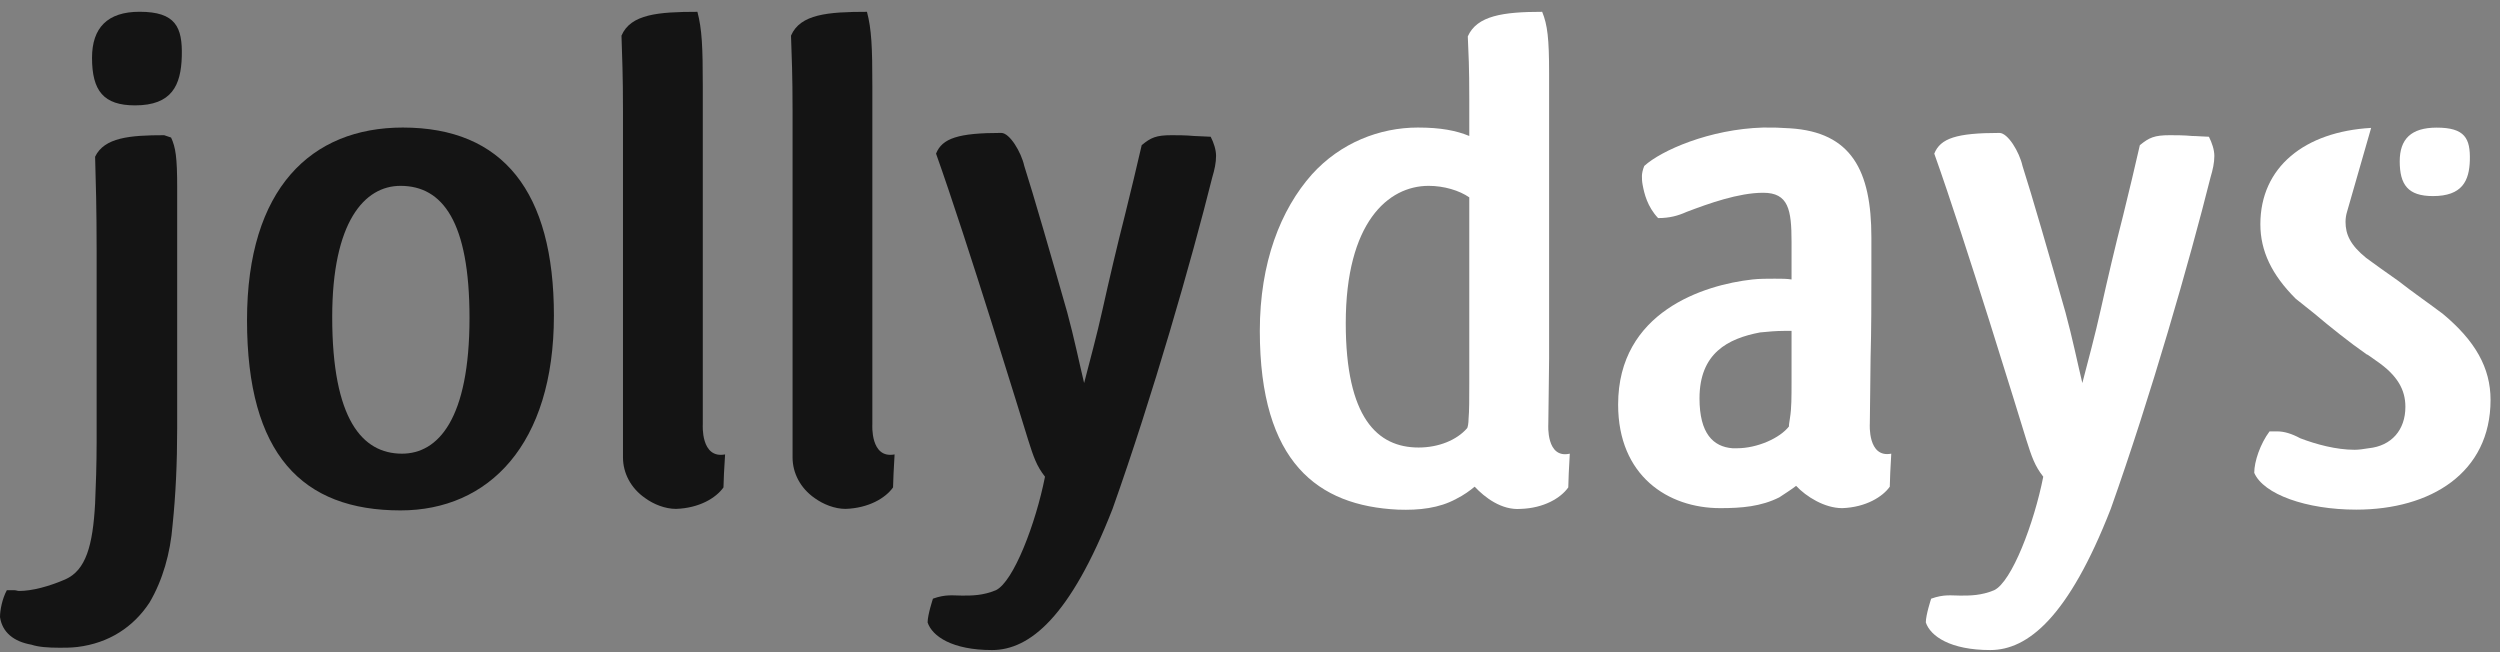
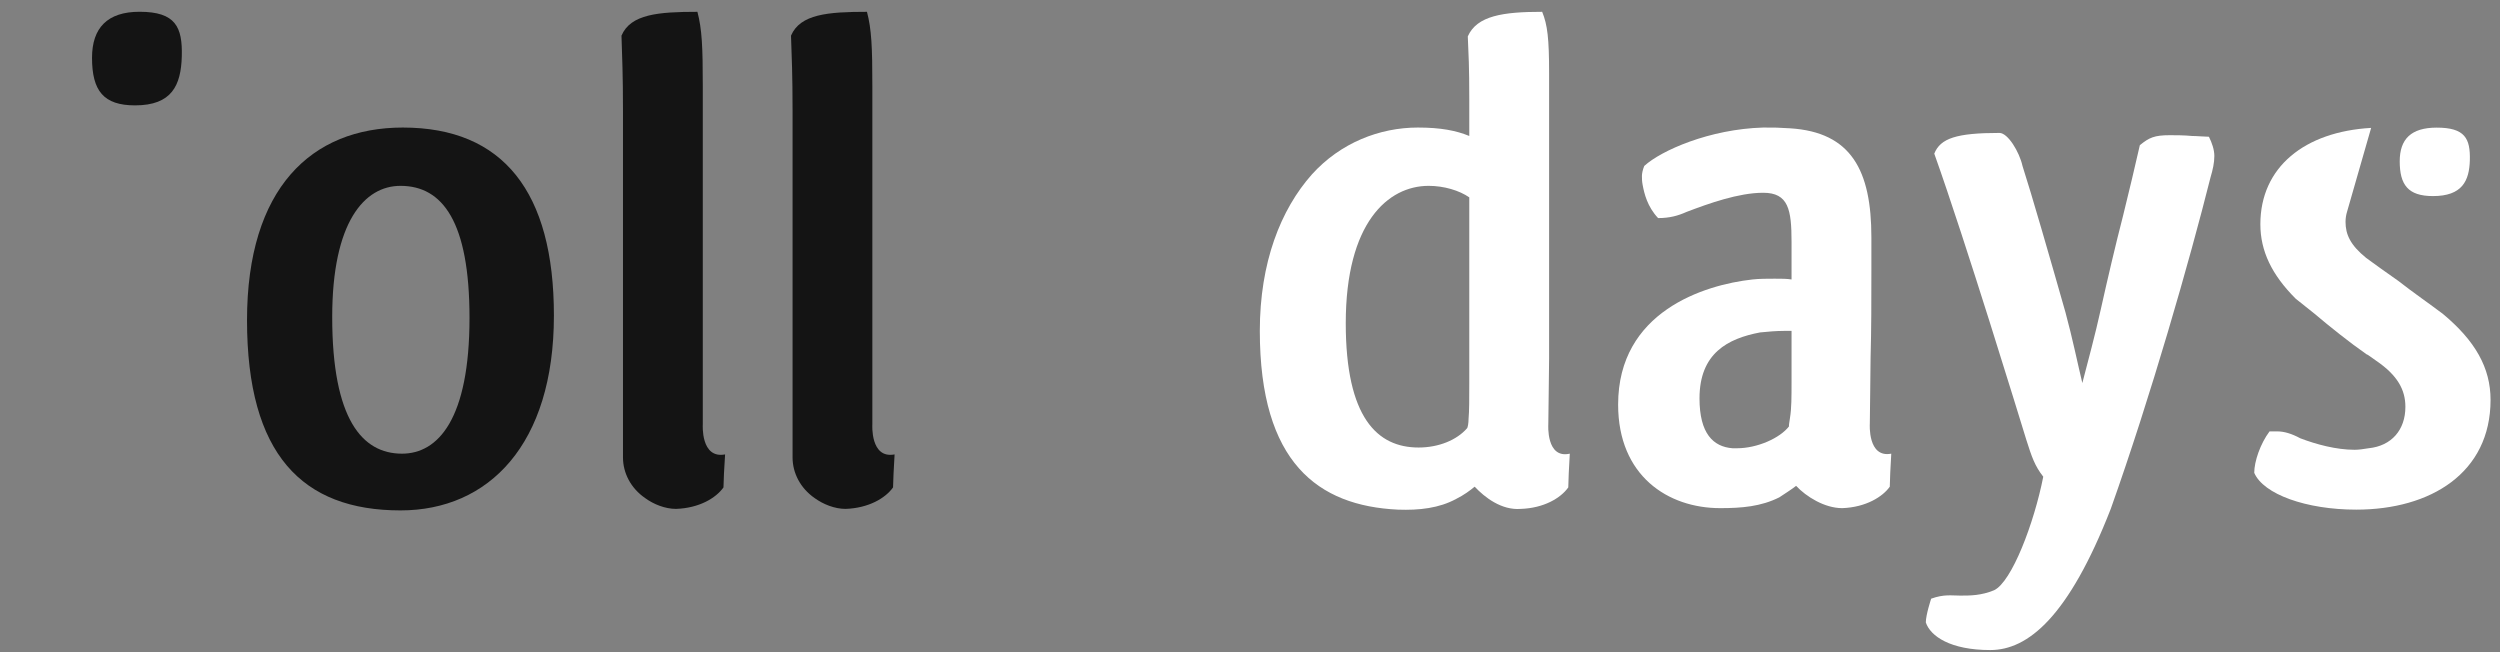
<svg xmlns="http://www.w3.org/2000/svg" width="100%" height="100%" viewBox="0 0 625 163" version="1.1" xml:space="preserve" style="fill-rule:evenodd;clip-rule:evenodd;stroke-linejoin:round;stroke-miterlimit:1.414;">
  <rect x="0" y="0" width="625" height="163" fill="#808080" stroke="none" />
  <g transform="matrix(4.167,0,0,4.167,0,0)">
    <path d="M140.814,12.697C140.754,12.89 140.721,13.095 140.721,13.313C140.721,14.052 140.997,14.695 141.962,15.477C142.47,15.844 143.162,16.351 143.896,16.859C144.773,17.55 145.784,18.241 146.567,18.838C148.499,20.448 149.421,22.061 149.421,23.992C149.421,28.367 145.831,30.576 141.363,30.576C138.371,30.576 135.795,29.656 135.244,28.367C135.244,27.677 135.611,26.617 136.162,25.881L136.624,25.881C137.038,25.881 137.498,26.02 138.004,26.294C138.97,26.664 140.168,26.985 141.272,26.985C141.504,26.985 141.825,26.941 142.101,26.893C143.484,26.756 144.312,25.789 144.312,24.409C144.312,23.394 143.85,22.523 142.561,21.644C142.377,21.509 141.919,21.186 142.01,21.276C140.953,20.541 139.751,19.575 138.879,18.838L137.728,17.918C136.299,16.49 135.611,15.064 135.611,13.454C135.611,10.02 138.275,7.9 142.257,7.673L140.814,12.697Z" style="fill:white;fill-rule:nonzero;" />
    <path d="M119.958,7.975C120.466,7.975 121.158,9.124 121.34,9.956C121.848,11.518 123.044,15.661 123.92,18.747C124.333,20.266 124.654,21.831 124.93,22.981C125.253,21.738 125.713,20.035 126.036,18.565C126.448,16.72 126.909,14.741 127.373,12.945C127.738,11.473 128.108,9.908 128.38,8.711C128.938,8.252 129.259,8.111 130.179,8.111C130.453,8.111 131.052,8.111 131.514,8.158C131.791,8.158 132.295,8.204 132.525,8.204C132.709,8.573 132.85,8.986 132.85,9.355C132.85,9.771 132.757,10.185 132.62,10.643C131.374,15.618 129.026,23.81 126.635,30.531C124.103,37.021 121.664,39 119.407,39C117.015,39 115.817,38.171 115.54,37.344C115.54,36.882 115.861,35.917 115.861,35.917C116.644,35.64 117.061,35.733 117.614,35.733C118.211,35.733 118.855,35.733 119.639,35.41C120.696,34.904 122.032,31.406 122.586,28.6C122.076,27.952 121.892,27.402 121.57,26.388C121.158,25.054 117.935,14.511 116.047,9.217C116.416,8.296 117.382,7.975 119.958,7.975Z" style="fill:white;fill-rule:nonzero;" />
    <path d="M143.972,9.677C143.972,8.34 144.658,7.657 146.189,7.657C147.886,7.657 148.212,8.307 148.179,9.612C148.145,10.851 147.722,11.764 145.964,11.764C144.464,11.764 143.972,11.08 143.972,9.677Z" style="fill:white;fill-rule:nonzero;" />
-     <path d="M60.072,7.974C60.576,7.974 61.268,9.124 61.451,9.955C61.956,11.518 63.154,15.661 64.03,18.747C64.444,20.266 64.764,21.83 65.042,22.981C65.363,21.738 65.825,20.034 66.148,18.564C66.56,16.72 67.021,14.742 67.481,12.945C67.85,11.473 68.218,9.908 68.496,8.71C69.047,8.252 69.369,8.111 70.291,8.111C70.565,8.111 71.163,8.111 71.627,8.158C71.898,8.158 72.406,8.204 72.636,8.204C72.823,8.572 72.958,8.987 72.958,9.355C72.958,9.772 72.866,10.185 72.729,10.644C71.487,15.618 69.138,23.809 66.748,30.53C64.212,37.021 61.773,39 59.517,39C57.125,39 55.926,38.171 55.652,37.344C55.652,36.882 55.973,35.916 55.973,35.916C56.755,35.639 57.169,35.733 57.724,35.733C58.321,35.733 58.965,35.733 59.748,35.41C60.806,34.903 62.143,31.406 62.695,28.6C62.186,27.952 62.004,27.402 61.683,26.388C61.268,25.054 58.045,14.512 56.158,9.217C56.525,8.296 57.493,7.974 60.072,7.974Z" style="fill:rgb(20,20,20);fill-rule:nonzero;" />
    <path d="M52.337,25.465C52.337,25.465 52.202,27.54 53.671,27.263C53.628,27.907 53.579,29.013 53.579,29.242C53.121,29.889 52.106,30.486 50.726,30.531C50.08,30.531 49.392,30.256 48.884,29.889C48.011,29.288 47.55,28.367 47.55,27.446L47.55,6.652C47.55,4.44 47.501,3.472 47.457,2.138C48.011,0.848 49.669,0.709 52.014,0.709C52.291,1.768 52.337,2.828 52.337,5.175L52.337,25.465Z" style="fill:rgb(20,20,20);fill-rule:nonzero;" />
    <path d="M42.164,25.465C42.164,25.465 42.028,27.54 43.502,27.263C43.453,27.907 43.405,29.013 43.405,29.242C42.946,29.889 41.935,30.486 40.553,30.531C39.909,30.531 39.217,30.256 38.715,29.889C37.836,29.288 37.376,28.367 37.376,27.446L37.376,6.652C37.376,4.44 37.326,3.472 37.286,2.138C37.836,0.848 39.494,0.709 41.842,0.709C42.118,1.768 42.164,2.828 42.164,5.175L42.164,25.465Z" style="fill:rgb(20,20,20);fill-rule:nonzero;" />
    <path d="M24.118,27.218C21.726,27.218 19.931,25.144 19.931,19.022C19.931,13.313 21.864,11.15 24.027,11.15C26.56,11.15 28.168,13.313 28.168,19.069C28.168,25.144 26.284,27.218 24.118,27.218ZM24.166,7.652C18.688,7.652 14.82,11.289 14.82,19.207C14.82,27.262 18.134,30.622 24.027,30.622C29.323,30.622 33.232,26.664 33.232,18.932C33.232,11.517 30.192,7.652 24.166,7.652Z" style="fill:rgb(20,20,20);fill-rule:nonzero;" />
-     <path d="M9.849,8.111L10.264,8.252C10.54,8.849 10.63,9.448 10.63,11.244L10.63,25.652C10.63,27.815 10.54,29.701 10.354,31.497C10.22,33.202 9.757,34.811 8.974,36.146C8.007,37.619 6.534,38.585 4.647,38.815C4.279,38.861 3.865,38.861 3.588,38.861C2.854,38.861 2.297,38.815 1.885,38.678C0.828,38.493 0.135,37.941 0,37.021C0,36.604 0.135,35.917 0.41,35.41L0.874,35.41C0.964,35.41 1.057,35.455 1.147,35.455C1.929,35.455 2.941,35.181 3.911,34.763C5.153,34.215 5.567,32.741 5.706,30.209C5.751,29.198 5.797,27.815 5.797,26.572L5.797,15.018C5.797,12.577 5.751,10.92 5.706,9.401C6.258,8.252 7.778,8.111 9.849,8.111Z" style="fill:rgb(20,20,20);fill-rule:nonzero;" />
    <path d="M5.521,3.468C5.521,1.673 6.443,0.706 8.372,0.706C10.54,0.706 10.953,1.626 10.907,3.376C10.86,5.125 10.308,6.322 8.101,6.322C6.214,6.322 5.521,5.448 5.521,3.468Z" style="fill:rgb(20,20,20);fill-rule:nonzero;" />
    <path d="M88.15,22.981C88.15,23.947 88.15,24.638 88.106,25.144C88.106,25.375 88.061,25.652 88.013,25.697C87.399,26.402 86.312,26.849 85.109,26.849C82.627,26.849 80.739,25.054 80.739,19.39C80.739,13.362 83.272,11.15 85.711,11.15C86.633,11.15 87.553,11.427 88.15,11.841L88.15,22.981ZM92.891,25.465C92.891,24.638 92.939,22.523 92.939,21.509L92.939,16.351L92.939,4.393C92.939,2.321 92.844,1.495 92.523,0.709C90.177,0.709 88.61,0.94 88.061,2.183C88.106,3.243 88.15,3.983 88.15,5.962L88.15,8.158C87.368,7.836 86.446,7.652 85.065,7.652C82.764,7.652 80.418,8.573 78.712,10.459C76.829,12.577 75.583,15.754 75.583,19.852C75.583,27.767 79.081,30.347 83.869,30.576C85.158,30.623 86.349,30.486 87.368,29.93C87.829,29.701 88.197,29.427 88.473,29.198C89.072,29.839 90.085,30.623 91.236,30.531C92.616,30.486 93.631,29.889 94.089,29.242C94.089,29.013 94.135,27.86 94.18,27.218C92.752,27.54 92.891,25.465 92.891,25.465Z" style="fill:white;fill-rule:nonzero;" />
    <path d="M107.484,22.889C107.484,23.81 107.484,24.499 107.393,25.054C107.348,25.329 107.3,25.652 107.348,25.56C106.794,26.294 105.412,26.893 104.218,26.893L103.938,26.893C102.791,26.801 101.962,26.02 101.962,23.902C101.962,21.186 103.665,20.311 105.596,19.944C106.057,19.897 106.564,19.852 107.024,19.852L107.484,19.852L107.484,22.889ZM112.18,25.423C112.18,24.593 112.226,22.523 112.226,21.462C112.274,19.758 112.274,17.963 112.274,16.261L112.274,14.235C112.274,10.229 111.072,7.927 107.393,7.698C106.658,7.652 106.517,7.652 105.783,7.652C102.56,7.745 99.658,9.033 98.648,9.956C98.553,10.185 98.508,10.414 98.508,10.553C98.508,10.736 98.508,10.875 98.553,11.105C98.648,11.612 98.829,12.393 99.478,13.084C100.165,13.084 100.67,12.945 101.18,12.716C102.513,12.209 104.307,11.565 105.783,11.565C107.3,11.565 107.484,12.577 107.484,14.511L107.484,16.767C107.205,16.72 106.886,16.72 106.469,16.72C106.057,16.72 105.553,16.72 105.137,16.767C102.237,17.088 97.08,18.699 97.08,24.272C97.08,28.55 100.071,30.486 103.203,30.486C104.492,30.486 105.644,30.392 106.749,29.839C107.024,29.656 107.532,29.332 107.758,29.149C108.359,29.793 109.464,30.486 110.523,30.486C111.951,30.437 112.962,29.793 113.378,29.198C113.378,28.919 113.424,27.86 113.467,27.218C112.041,27.492 112.18,25.423 112.18,25.423Z" style="fill:white;fill-rule:nonzero;" />
  </g>
</svg>